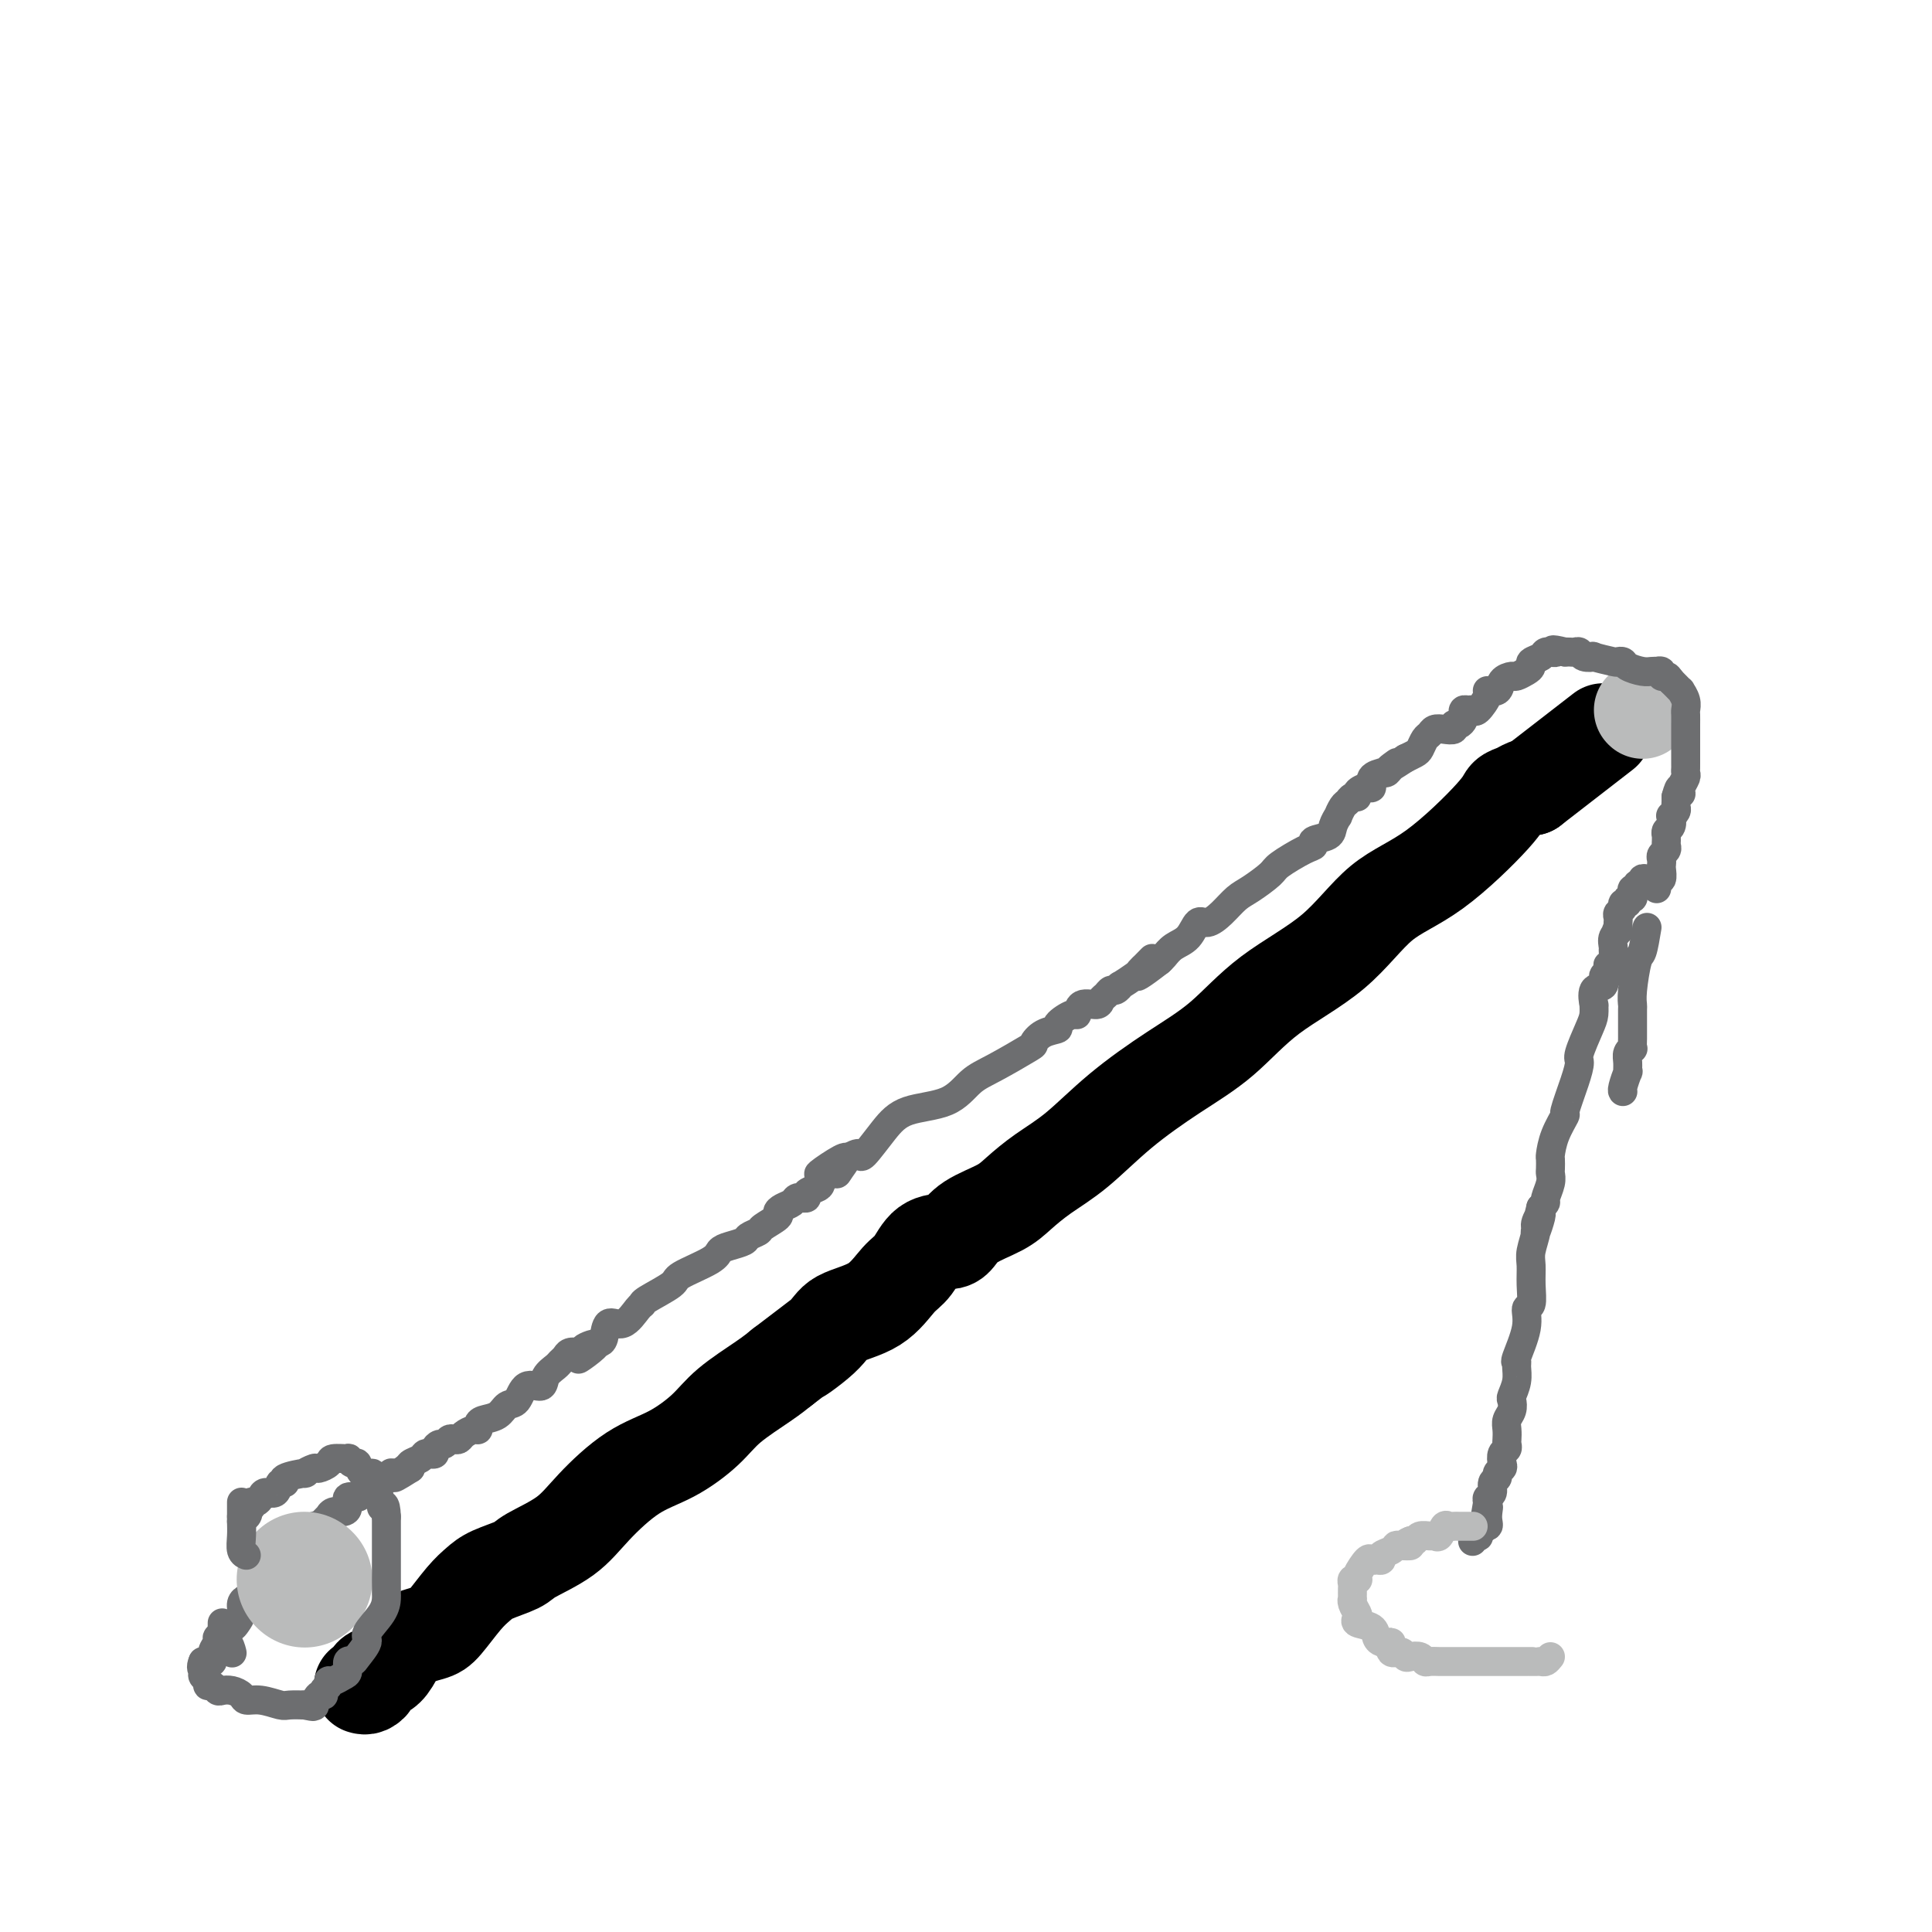
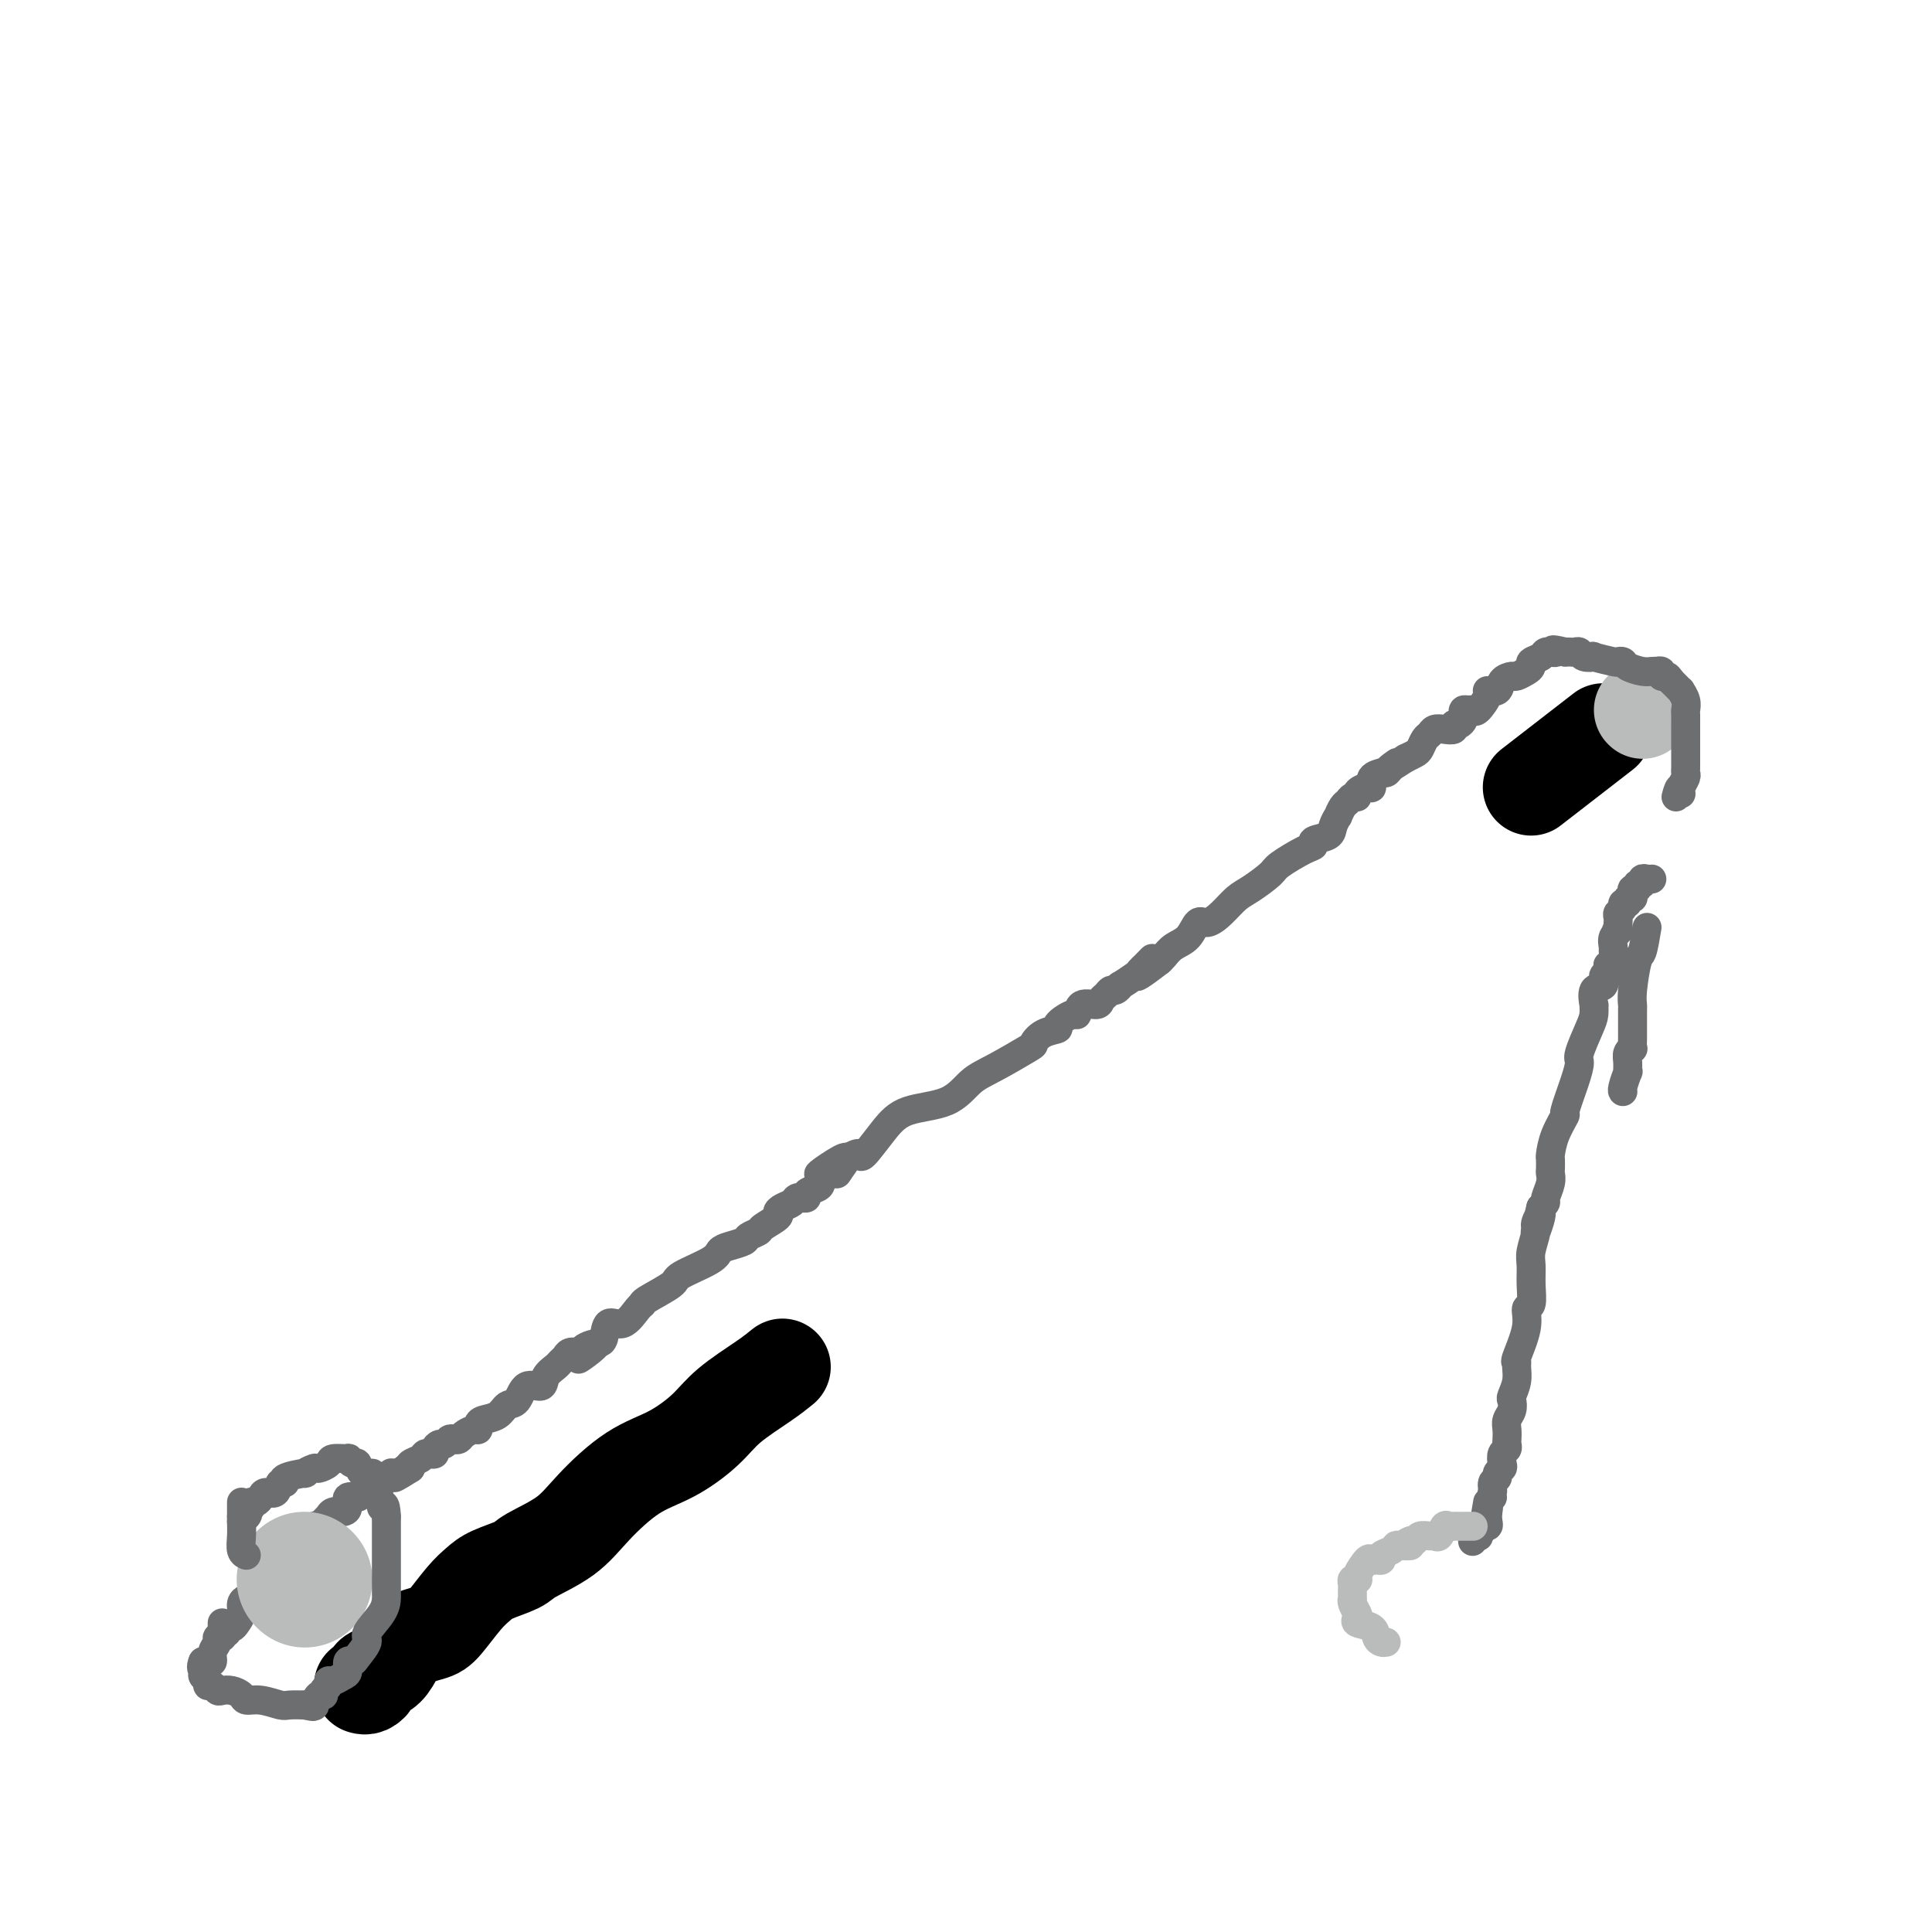
<svg xmlns="http://www.w3.org/2000/svg" viewBox="0 0 400 400" version="1.1">
  <g fill="none" stroke="#000000" stroke-width="20" stroke-linecap="round" stroke-linejoin="round">
    <path d="M75,349c0.296,0.089 0.593,0.177 1,0c0.407,-0.177 0.925,-0.621 1,-1c0.075,-0.379 -0.293,-0.693 0,-1c0.293,-0.307 1.245,-0.607 2,-1c0.755,-0.393 1.311,-0.878 2,-2c0.689,-1.122 1.511,-2.881 3,-4c1.489,-1.119 3.645,-1.598 5,-2c1.355,-0.402 1.907,-0.727 3,-2c1.093,-1.273 2.725,-3.495 4,-5c1.275,-1.505 2.192,-2.295 3,-3c0.808,-0.705 1.507,-1.326 3,-2c1.493,-0.674 3.779,-1.402 5,-2c1.221,-0.598 1.377,-1.068 3,-2c1.623,-0.932 4.713,-2.328 7,-4c2.287,-1.672 3.770,-3.622 6,-6c2.230,-2.378 5.205,-5.186 8,-7c2.795,-1.814 5.409,-2.635 8,-4c2.591,-1.365 5.158,-3.273 7,-5c1.842,-1.727 2.957,-3.273 5,-5c2.043,-1.727 5.012,-3.636 7,-5c1.988,-1.364 2.994,-2.182 4,-3" />
-     <path d="M162,283c14.162,-10.765 6.066,-4.677 4,-3c-2.066,1.677 1.897,-1.057 4,-3c2.103,-1.943 2.347,-3.095 4,-4c1.653,-0.905 4.715,-1.563 7,-3c2.285,-1.437 3.791,-3.654 5,-5c1.209,-1.346 2.120,-1.819 3,-3c0.880,-1.181 1.730,-3.068 3,-4c1.270,-0.932 2.961,-0.909 4,-1c1.039,-0.091 1.427,-0.295 2,-1c0.573,-0.705 1.332,-1.911 3,-3c1.668,-1.089 4.244,-2.063 6,-3c1.756,-0.937 2.692,-1.838 4,-3c1.308,-1.162 2.986,-2.586 5,-4c2.014,-1.414 4.363,-2.819 7,-5c2.637,-2.181 5.563,-5.138 9,-8c3.437,-2.862 7.384,-5.630 11,-8c3.616,-2.370 6.900,-4.343 10,-7c3.100,-2.657 6.014,-6.000 10,-9c3.986,-3.000 9.042,-5.658 13,-9c3.958,-3.342 6.818,-7.367 10,-10c3.182,-2.633 6.688,-3.872 11,-7c4.312,-3.128 9.432,-8.145 12,-11c2.568,-2.855 2.585,-3.549 3,-4c0.415,-0.451 1.227,-0.660 2,-1c0.773,-0.340 1.507,-0.811 2,-1c0.493,-0.189 0.747,-0.094 1,0" />
    <path d="M317,163c25.833,-20.000 12.917,-10.000 0,0" />
  </g>
  <g fill="none" stroke="#BABBBB" stroke-width="20" stroke-linecap="round" stroke-linejoin="round">
    <path d="M340,147c0.000,0.000 0.100,0.100 0.1,0.1" />
  </g>
  <g fill="none" stroke="#6D6E70" stroke-width="6" stroke-linecap="round" stroke-linejoin="round">
    <path d="M341,192c-0.340,2.045 -0.679,4.090 -1,5c-0.321,0.910 -0.622,0.685 -1,2c-0.378,1.315 -0.833,4.169 -1,6c-0.167,1.831 -0.045,2.637 0,3c0.045,0.363 0.012,0.281 0,1c-0.012,0.719 -0.003,2.239 0,3c0.003,0.761 0.002,0.764 0,1c-0.002,0.236 -0.004,0.707 0,1c0.004,0.293 0.015,0.410 0,1c-0.015,0.590 -0.057,1.655 0,2c0.057,0.345 0.212,-0.030 0,0c-0.212,0.030 -0.793,0.463 -1,1c-0.207,0.537 -0.041,1.177 0,2c0.041,0.823 -0.041,1.828 0,2c0.041,0.172 0.207,-0.490 0,0c-0.207,0.490 -0.788,2.131 -1,3c-0.212,0.869 -0.057,0.965 0,1c0.057,0.035 0.016,0.010 0,0c-0.016,-0.010 -0.008,-0.005 0,0" />
-     <path d="M343,184c0.030,-0.831 0.061,-1.662 0,-2c-0.061,-0.338 -0.212,-0.185 0,0c0.212,0.185 0.788,0.400 1,0c0.212,-0.400 0.061,-1.417 0,-2c-0.061,-0.583 -0.030,-0.734 0,-1c0.030,-0.266 0.061,-0.648 0,-1c-0.061,-0.352 -0.212,-0.673 0,-1c0.212,-0.327 0.789,-0.661 1,-1c0.211,-0.339 0.055,-0.683 0,-1c-0.055,-0.317 -0.011,-0.609 0,-1c0.011,-0.391 -0.011,-0.883 0,-1c0.011,-0.117 0.054,0.141 0,0c-0.054,-0.141 -0.207,-0.682 0,-1c0.207,-0.318 0.773,-0.414 1,-1c0.227,-0.586 0.113,-1.663 0,-2c-0.113,-0.337 -0.226,0.064 0,0c0.226,-0.064 0.793,-0.595 1,-1c0.207,-0.405 0.056,-0.686 0,-1c-0.056,-0.314 -0.016,-0.661 0,-1c0.016,-0.339 0.008,-0.669 0,-1" />
    <path d="M347,165c0.841,-3.174 0.943,-1.610 1,-1c0.057,0.610 0.068,0.265 0,0c-0.068,-0.265 -0.214,-0.451 0,-1c0.214,-0.549 0.789,-1.461 1,-2c0.211,-0.539 0.056,-0.704 0,-1c-0.056,-0.296 -0.015,-0.722 0,-1c0.015,-0.278 0.004,-0.407 0,-1c-0.004,-0.593 -0.001,-1.650 0,-2c0.001,-0.350 0.000,0.008 0,0c-0.000,-0.008 -0.000,-0.382 0,-1c0.000,-0.618 0.000,-1.479 0,-2c-0.000,-0.521 -0.000,-0.702 0,-1c0.000,-0.298 0.001,-0.712 0,-1c-0.001,-0.288 -0.004,-0.449 0,-1c0.004,-0.551 0.016,-1.492 0,-2c-0.016,-0.508 -0.060,-0.584 0,-1c0.060,-0.416 0.223,-1.172 0,-2c-0.223,-0.828 -0.833,-1.727 -1,-2c-0.167,-0.273 0.109,0.080 0,0c-0.109,-0.080 -0.603,-0.594 -1,-1c-0.397,-0.406 -0.699,-0.703 -1,-1" />
    <path d="M346,141c-0.625,-0.862 -0.689,-1.015 -1,-1c-0.311,0.015 -0.871,0.200 -1,0c-0.129,-0.200 0.171,-0.785 0,-1c-0.171,-0.215 -0.813,-0.060 -1,0c-0.187,0.060 0.080,0.027 0,0c-0.080,-0.027 -0.509,-0.046 -1,0c-0.491,0.046 -1.045,0.157 -2,0c-0.955,-0.157 -2.310,-0.582 -3,-1c-0.690,-0.418 -0.715,-0.830 -1,-1c-0.285,-0.170 -0.829,-0.097 -1,0c-0.171,0.097 0.032,0.218 -1,0c-1.032,-0.218 -3.299,-0.776 -4,-1c-0.701,-0.224 0.163,-0.112 0,0c-0.163,0.112 -1.353,0.226 -2,0c-0.647,-0.226 -0.751,-0.793 -1,-1c-0.249,-0.207 -0.644,-0.056 -1,0c-0.356,0.056 -0.673,0.016 -1,0c-0.327,-0.016 -0.663,-0.008 -1,0" />
    <path d="M324,135c-3.792,-0.927 -2.272,-0.245 -2,0c0.272,0.245 -0.705,0.055 -1,0c-0.295,-0.055 0.093,0.027 0,0c-0.093,-0.027 -0.668,-0.162 -1,0c-0.332,0.162 -0.422,0.622 -1,1c-0.578,0.378 -1.645,0.675 -2,1c-0.355,0.325 0.003,0.677 0,1c-0.003,0.323 -0.367,0.616 -1,1c-0.633,0.384 -1.537,0.859 -2,1c-0.463,0.141 -0.486,-0.053 -1,0c-0.514,0.053 -1.517,0.351 -2,1c-0.483,0.649 -0.444,1.648 -1,2c-0.556,0.352 -1.707,0.056 -2,0c-0.293,-0.056 0.272,0.128 0,1c-0.272,0.872 -1.379,2.433 -2,3c-0.621,0.567 -0.754,0.141 -1,0c-0.246,-0.141 -0.604,0.005 -1,0c-0.396,-0.005 -0.828,-0.160 -1,0c-0.172,0.160 -0.083,0.635 0,1c0.083,0.365 0.160,0.620 0,1c-0.160,0.380 -0.557,0.886 -1,1c-0.443,0.114 -0.931,-0.162 -1,0c-0.069,0.162 0.280,0.763 0,1c-0.280,0.237 -1.188,0.109 -2,0c-0.812,-0.109 -1.526,-0.198 -2,0c-0.474,0.198 -0.707,0.683 -1,1c-0.293,0.317 -0.646,0.466 -1,1c-0.354,0.534 -0.711,1.451 -1,2c-0.289,0.549 -0.511,0.728 -1,1c-0.489,0.272 -1.244,0.636 -2,1" />
    <path d="M291,157c-5.509,3.585 -2.780,1.549 -2,1c0.780,-0.549 -0.387,0.391 -1,1c-0.613,0.609 -0.672,0.889 -1,1c-0.328,0.111 -0.927,0.053 -1,0c-0.073,-0.053 0.379,-0.103 0,0c-0.379,0.103 -1.589,0.357 -2,1c-0.411,0.643 -0.022,1.674 0,2c0.022,0.326 -0.323,-0.053 -1,0c-0.677,0.053 -1.687,0.538 -2,1c-0.313,0.462 0.070,0.902 0,1c-0.070,0.098 -0.592,-0.147 -1,0c-0.408,0.147 -0.701,0.686 -1,1c-0.299,0.314 -0.603,0.402 -1,1c-0.397,0.598 -0.889,1.704 -1,2c-0.111,0.296 0.157,-0.218 0,0c-0.157,0.218 -0.738,1.170 -1,2c-0.262,0.830 -0.203,1.539 -1,2c-0.797,0.461 -2.448,0.675 -3,1c-0.552,0.325 -0.003,0.763 0,1c0.003,0.237 -0.540,0.275 -2,1c-1.460,0.725 -3.836,2.137 -5,3c-1.164,0.863 -1.117,1.178 -2,2c-0.883,0.822 -2.698,2.151 -4,3c-1.302,0.849 -2.091,1.218 -3,2c-0.909,0.782 -1.938,1.977 -3,3c-1.062,1.023 -2.158,1.874 -3,2c-0.842,0.126 -1.430,-0.475 -2,0c-0.570,0.475 -1.122,2.024 -2,3c-0.878,0.976 -2.083,1.378 -3,2c-0.917,0.622 -1.548,1.463 -2,2c-0.452,0.537 -0.726,0.768 -1,1" />
    <path d="M240,199c-8.278,6.433 -3.473,1.515 -2,0c1.473,-1.515 -0.387,0.372 -1,1c-0.613,0.628 0.023,-0.005 0,0c-0.023,0.005 -0.703,0.646 -1,1c-0.297,0.354 -0.212,0.420 -1,1c-0.788,0.580 -2.449,1.675 -3,2c-0.551,0.325 0.006,-0.121 0,0c-0.006,0.121 -0.577,0.807 -1,1c-0.423,0.193 -0.698,-0.108 -1,0c-0.302,0.108 -0.631,0.625 -1,1c-0.369,0.375 -0.779,0.606 -1,1c-0.221,0.394 -0.253,0.949 -1,1c-0.747,0.051 -2.208,-0.404 -3,0c-0.792,0.404 -0.915,1.665 -1,2c-0.085,0.335 -0.132,-0.257 -1,0c-0.868,0.257 -2.556,1.361 -3,2c-0.444,0.639 0.356,0.811 0,1c-0.356,0.189 -1.869,0.394 -3,1c-1.131,0.606 -1.880,1.612 -2,2c-0.120,0.388 0.390,0.158 -1,1c-1.390,0.842 -4.681,2.758 -7,4c-2.319,1.242 -3.665,1.812 -5,3c-1.335,1.188 -2.658,2.994 -5,4c-2.342,1.006 -5.701,1.211 -8,2c-2.299,0.789 -3.536,2.162 -5,4c-1.464,1.838 -3.155,4.142 -4,5c-0.845,0.858 -0.843,0.269 -1,0c-0.157,-0.269 -0.473,-0.220 -1,0c-0.527,0.220 -1.263,0.610 -2,1" />
    <path d="M175,240c-10.291,6.240 -3.517,1.339 -1,0c2.517,-1.339 0.778,0.884 0,2c-0.778,1.116 -0.594,1.125 -1,1c-0.406,-0.125 -1.400,-0.383 -2,0c-0.600,0.383 -0.806,1.409 -1,2c-0.194,0.591 -0.377,0.747 -1,1c-0.623,0.253 -1.687,0.603 -2,1c-0.313,0.397 0.124,0.841 0,1c-0.124,0.159 -0.810,0.031 -1,0c-0.190,-0.031 0.116,0.033 0,0c-0.116,-0.033 -0.655,-0.165 -1,0c-0.345,0.165 -0.496,0.625 -1,1c-0.504,0.375 -1.363,0.664 -2,1c-0.637,0.336 -1.054,0.720 -1,1c0.054,0.280 0.577,0.456 0,1c-0.577,0.544 -2.255,1.455 -3,2c-0.745,0.545 -0.557,0.723 -1,1c-0.443,0.277 -1.518,0.654 -2,1c-0.482,0.346 -0.372,0.663 -1,1c-0.628,0.337 -1.996,0.694 -3,1c-1.004,0.306 -1.646,0.562 -2,1c-0.354,0.438 -0.420,1.060 -2,2c-1.580,0.940 -4.674,2.200 -6,3c-1.326,0.800 -0.886,1.141 -2,2c-1.114,0.859 -3.783,2.238 -5,3c-1.217,0.762 -0.980,0.908 -1,1c-0.020,0.092 -0.295,0.130 -1,1c-0.705,0.870 -1.838,2.574 -3,3c-1.162,0.426 -2.351,-0.424 -3,0c-0.649,0.424 -0.757,2.121 -1,3c-0.243,0.879 -0.622,0.939 -1,1" />
    <path d="M124,278c-7.993,6.121 -2.474,2.424 -1,1c1.474,-1.424 -1.096,-0.575 -2,0c-0.904,0.575 -0.140,0.875 0,1c0.140,0.125 -0.342,0.074 -1,0c-0.658,-0.074 -1.490,-0.172 -2,0c-0.510,0.172 -0.698,0.615 -1,1c-0.302,0.385 -0.718,0.713 -1,1c-0.282,0.287 -0.432,0.533 -1,1c-0.568,0.467 -1.556,1.157 -2,2c-0.444,0.843 -0.344,1.840 -1,2c-0.656,0.160 -2.067,-0.518 -3,0c-0.933,0.518 -1.389,2.233 -2,3c-0.611,0.767 -1.379,0.588 -2,1c-0.621,0.412 -1.097,1.416 -2,2c-0.903,0.584 -2.235,0.748 -3,1c-0.765,0.252 -0.964,0.593 -1,1c-0.036,0.407 0.093,0.880 0,1c-0.093,0.120 -0.406,-0.112 -1,0c-0.594,0.112 -1.469,0.570 -2,1c-0.531,0.430 -0.719,0.832 -1,1c-0.281,0.168 -0.654,0.100 -1,0c-0.346,-0.100 -0.666,-0.233 -1,0c-0.334,0.233 -0.681,0.833 -1,1c-0.319,0.167 -0.611,-0.100 -1,0c-0.389,0.100 -0.877,0.566 -1,1c-0.123,0.434 0.117,0.837 0,1c-0.117,0.163 -0.592,0.085 -1,0c-0.408,-0.085 -0.748,-0.177 -1,0c-0.252,0.177 -0.414,0.625 -1,1c-0.586,0.375 -1.596,0.679 -2,1c-0.404,0.321 -0.202,0.661 0,1" />
    <path d="M85,304c-6.211,3.961 -2.238,0.865 -1,0c1.238,-0.865 -0.260,0.503 -1,1c-0.740,0.497 -0.722,0.123 -1,0c-0.278,-0.123 -0.852,0.005 -1,0c-0.148,-0.005 0.129,-0.142 0,0c-0.129,0.142 -0.665,0.562 -1,1c-0.335,0.438 -0.470,0.892 -1,1c-0.530,0.108 -1.456,-0.130 -2,0c-0.544,0.130 -0.705,0.630 -1,1c-0.295,0.370 -0.722,0.611 -1,1c-0.278,0.389 -0.407,0.926 -1,1c-0.593,0.074 -1.651,-0.316 -2,0c-0.349,0.316 0.011,1.339 0,2c-0.011,0.661 -0.395,0.961 -1,1c-0.605,0.039 -1.433,-0.183 -2,0c-0.567,0.183 -0.873,0.771 -1,1c-0.127,0.229 -0.074,0.098 0,0c0.074,-0.098 0.169,-0.163 0,0c-0.169,0.163 -0.603,0.555 -1,1c-0.397,0.445 -0.758,0.943 -1,1c-0.242,0.057 -0.367,-0.327 -1,0c-0.633,0.327 -1.775,1.366 -2,2c-0.225,0.634 0.468,0.863 0,1c-0.468,0.137 -2.097,0.183 -3,1c-0.903,0.817 -1.082,2.407 -1,3c0.082,0.593 0.424,0.190 0,0c-0.424,-0.190 -1.614,-0.167 -2,0c-0.386,0.167 0.033,0.476 0,1c-0.033,0.524 -0.516,1.262 -1,2" />
    <path d="M56,326c-4.648,3.647 -1.767,1.765 -1,1c0.767,-0.765 -0.578,-0.412 -1,0c-0.422,0.412 0.080,0.885 0,1c-0.080,0.115 -0.742,-0.127 -1,0c-0.258,0.127 -0.112,0.625 0,1c0.112,0.375 0.188,0.628 0,1c-0.188,0.372 -0.642,0.863 -1,1c-0.358,0.137 -0.621,-0.078 -1,0c-0.379,0.078 -0.876,0.451 -1,1c-0.124,0.549 0.124,1.274 0,2c-0.124,0.726 -0.621,1.452 -1,2c-0.379,0.548 -0.641,0.917 -1,1c-0.359,0.083 -0.817,-0.119 -1,0c-0.183,0.119 -0.092,0.560 0,1" />
-     <path d="M47,338c-1.452,2.190 -0.583,1.667 0,2c0.583,0.333 0.881,1.524 1,2c0.119,0.476 0.060,0.238 0,0" />
  </g>
  <g fill="none" stroke="#BABBBB" stroke-width="28" stroke-linecap="round" stroke-linejoin="round">
    <path d="M63,327c0.000,0.000 0.100,0.100 0.1,0.1" />
  </g>
  <g fill="none" stroke="#6D6E70" stroke-width="6" stroke-linecap="round" stroke-linejoin="round">
    <path d="M46,336c0.000,0.000 0.000,2.000 0,2" />
    <path d="M46,338c0.065,0.546 0.229,0.910 0,1c-0.229,0.090 -0.849,-0.095 -1,0c-0.151,0.095 0.167,0.470 0,1c-0.167,0.530 -0.818,1.214 -1,2c-0.182,0.786 0.105,1.673 0,2c-0.105,0.327 -0.601,0.093 -1,0c-0.399,-0.093 -0.699,-0.047 -1,0" />
    <path d="M42,344c-0.602,1.332 -0.106,1.662 0,2c0.106,0.338 -0.179,0.683 0,1c0.179,0.317 0.821,0.607 1,1c0.179,0.393 -0.104,0.889 0,1c0.104,0.111 0.595,-0.164 1,0c0.405,0.164 0.723,0.766 1,1c0.277,0.234 0.513,0.100 1,0c0.487,-0.100 1.227,-0.167 2,0c0.773,0.167 1.581,0.566 2,1c0.419,0.434 0.449,0.901 1,1c0.551,0.099 1.623,-0.170 3,0c1.377,0.170 3.060,0.777 4,1c0.940,0.223 1.138,0.060 2,0c0.862,-0.060 2.389,-0.017 3,0c0.611,0.017 0.305,0.009 0,0" />
    <path d="M63,353c3.102,0.628 1.357,0.197 1,0c-0.357,-0.197 0.674,-0.161 1,0c0.326,0.161 -0.052,0.447 0,0c0.052,-0.447 0.535,-1.626 1,-2c0.465,-0.374 0.911,0.058 1,0c0.089,-0.058 -0.180,-0.607 0,-1c0.180,-0.393 0.809,-0.629 1,-1c0.191,-0.371 -0.055,-0.878 0,-1c0.055,-0.122 0.410,0.139 1,0c0.590,-0.139 1.413,-0.679 2,-1c0.587,-0.321 0.936,-0.422 1,-1c0.064,-0.578 -0.157,-1.634 0,-2c0.157,-0.366 0.693,-0.044 1,0c0.307,0.044 0.383,-0.191 1,-1c0.617,-0.809 1.773,-2.192 2,-3c0.227,-0.808 -0.475,-1.043 0,-2c0.475,-0.957 2.127,-2.637 3,-4c0.873,-1.363 0.966,-2.408 1,-3c0.034,-0.592 0.009,-0.730 0,-1c-0.009,-0.270 -0.002,-0.671 0,-1c0.002,-0.329 0.001,-0.587 0,-1c-0.001,-0.413 -0.000,-0.981 0,-1c0.000,-0.019 0.000,0.511 0,0c-0.000,-0.511 -0.000,-2.062 0,-3c0.000,-0.938 0.000,-1.262 0,-2c-0.000,-0.738 -0.000,-1.891 0,-3c0.000,-1.109 0.000,-2.174 0,-3c-0.000,-0.826 -0.000,-1.413 0,-2" />
    <path d="M80,314c-0.104,-3.528 -0.863,-2.347 -1,-2c-0.137,0.347 0.349,-0.140 0,-1c-0.349,-0.860 -1.533,-2.095 -2,-3c-0.467,-0.905 -0.219,-1.481 0,-2c0.219,-0.519 0.408,-0.980 0,-1c-0.408,-0.020 -1.413,0.401 -2,0c-0.587,-0.401 -0.757,-1.625 -1,-2c-0.243,-0.375 -0.561,0.098 -1,0c-0.439,-0.098 -1.001,-0.768 -1,-1c0.001,-0.232 0.563,-0.025 0,0c-0.563,0.025 -2.250,-0.133 -3,0c-0.750,0.133 -0.561,0.557 -1,1c-0.439,0.443 -1.506,0.906 -2,1c-0.494,0.094 -0.415,-0.181 -1,0c-0.585,0.181 -1.834,0.817 -2,1c-0.166,0.183 0.752,-0.087 0,0c-0.752,0.087 -3.175,0.530 -4,1c-0.825,0.470 -0.052,0.966 0,1c0.052,0.034 -0.616,-0.393 -1,0c-0.384,0.393 -0.485,1.607 -1,2c-0.515,0.393 -1.445,-0.036 -2,0c-0.555,0.036 -0.736,0.535 -1,1c-0.264,0.465 -0.609,0.894 -1,1c-0.391,0.106 -0.826,-0.113 -1,0c-0.174,0.113 -0.087,0.556 0,1" />
    <path d="M52,312c-2.872,1.713 -1.553,0.995 -1,1c0.553,0.005 0.341,0.732 0,1c-0.341,0.268 -0.812,0.077 -1,0c-0.188,-0.077 -0.094,-0.038 0,0" />
    <path d="M50,312c0.000,-0.482 0.000,-0.964 0,-1c0.000,-0.036 0.000,0.375 0,1c0.000,0.625 0.000,1.464 0,2c0.000,0.536 0.000,0.768 0,1" />
    <path d="M50,315c0.016,0.978 0.056,1.922 0,3c-0.056,1.078 -0.207,2.290 0,3c0.207,0.710 0.774,0.917 1,1c0.226,0.083 0.113,0.041 0,0" />
    <path d="M342,182c-0.301,0.033 -0.601,0.065 -1,0c-0.399,-0.065 -0.895,-0.228 -1,0c-0.105,0.228 0.182,0.849 0,1c-0.182,0.151 -0.832,-0.166 -1,0c-0.168,0.166 0.147,0.814 0,1c-0.147,0.186 -0.756,-0.090 -1,0c-0.244,0.090 -0.122,0.545 0,1c0.122,0.455 0.244,0.909 0,1c-0.244,0.091 -0.854,-0.183 -1,0c-0.146,0.183 0.171,0.823 0,1c-0.171,0.177 -0.830,-0.107 -1,0c-0.170,0.107 0.151,0.606 0,1c-0.151,0.394 -0.772,0.683 -1,1c-0.228,0.317 -0.061,0.662 0,1c0.061,0.338 0.018,0.668 0,1c-0.018,0.332 -0.009,0.666 0,1" />
    <path d="M335,192c-1.022,1.743 -0.077,1.100 0,1c0.077,-0.100 -0.715,0.342 -1,1c-0.285,0.658 -0.063,1.533 0,2c0.063,0.467 -0.035,0.525 0,1c0.035,0.475 0.201,1.365 0,2c-0.201,0.635 -0.770,1.015 -1,1c-0.230,-0.015 -0.122,-0.424 0,0c0.122,0.424 0.257,1.680 0,2c-0.257,0.320 -0.906,-0.298 -1,0c-0.094,0.298 0.368,1.511 0,2c-0.368,0.489 -1.564,0.253 -2,1c-0.436,0.747 -0.110,2.477 0,3c0.110,0.523 0.006,-0.160 0,0c-0.006,0.160 0.088,1.162 0,2c-0.088,0.838 -0.357,1.511 -1,3c-0.643,1.489 -1.659,3.793 -2,5c-0.341,1.207 -0.007,1.315 0,2c0.007,0.685 -0.314,1.946 -1,4c-0.686,2.054 -1.739,4.902 -2,6c-0.261,1.098 0.270,0.445 0,1c-0.270,0.555 -1.341,2.319 -2,4c-0.659,1.681 -0.908,3.278 -1,4c-0.092,0.722 -0.029,0.568 0,1c0.029,0.432 0.022,1.450 0,2c-0.022,0.550 -0.061,0.634 0,1c0.061,0.366 0.223,1.016 0,2c-0.223,0.984 -0.829,2.303 -1,3c-0.171,0.697 0.094,0.770 0,1c-0.094,0.230 -0.547,0.615 -1,1" />
-     <path d="M319,250c-2.410,9.383 -0.435,3.839 0,2c0.435,-1.839 -0.668,0.026 -1,1c-0.332,0.974 0.108,1.057 0,2c-0.108,0.943 -0.765,2.748 -1,4c-0.235,1.252 -0.047,1.953 0,3c0.047,1.047 -0.048,2.442 0,4c0.048,1.558 0.237,3.279 0,4c-0.237,0.721 -0.901,0.444 -1,1c-0.099,0.556 0.367,1.947 0,4c-0.367,2.053 -1.566,4.767 -2,6c-0.434,1.233 -0.102,0.984 0,1c0.102,0.016 -0.024,0.297 0,1c0.024,0.703 0.199,1.826 0,3c-0.199,1.174 -0.771,2.397 -1,3c-0.229,0.603 -0.114,0.585 0,1c0.114,0.415 0.226,1.263 0,2c-0.226,0.737 -0.792,1.364 -1,2c-0.208,0.636 -0.060,1.283 0,2c0.060,0.717 0.030,1.505 0,2c-0.030,0.495 -0.059,0.696 0,1c0.059,0.304 0.208,0.711 0,1c-0.208,0.289 -0.773,0.459 -1,1c-0.227,0.541 -0.118,1.453 0,2c0.118,0.547 0.243,0.728 0,1c-0.243,0.272 -0.853,0.636 -1,1c-0.147,0.364 0.171,0.727 0,1c-0.171,0.273 -0.829,0.455 -1,1c-0.171,0.545 0.146,1.455 0,2c-0.146,0.545 -0.756,0.727 -1,1c-0.244,0.273 -0.122,0.636 0,1" />
+     <path d="M319,250c-2.410,9.383 -0.435,3.839 0,2c0.435,-1.839 -0.668,0.026 -1,1c-0.332,0.974 0.108,1.057 0,2c-0.108,0.943 -0.765,2.748 -1,4c-0.235,1.252 -0.047,1.953 0,3c0.047,1.047 -0.048,2.442 0,4c0.048,1.558 0.237,3.279 0,4c-0.237,0.721 -0.901,0.444 -1,1c-0.099,0.556 0.367,1.947 0,4c-0.367,2.053 -1.566,4.767 -2,6c-0.434,1.233 -0.102,0.984 0,1c0.102,0.016 -0.024,0.297 0,1c0.024,0.703 0.199,1.826 0,3c-0.199,1.174 -0.771,2.397 -1,3c-0.229,0.603 -0.114,0.585 0,1c0.114,0.415 0.226,1.263 0,2c-0.226,0.737 -0.792,1.364 -1,2c-0.208,0.636 -0.060,1.283 0,2c0.060,0.717 0.030,1.505 0,2c-0.030,0.495 -0.059,0.696 0,1c0.059,0.304 0.208,0.711 0,1c-0.208,0.289 -0.773,0.459 -1,1c-0.227,0.541 -0.118,1.453 0,2c0.118,0.547 0.243,0.728 0,1c-0.243,0.272 -0.853,0.636 -1,1c-0.147,0.364 0.171,0.727 0,1c-0.171,0.273 -0.829,0.455 -1,1c-0.171,0.545 0.146,1.455 0,2c-0.244,0.273 -0.122,0.636 0,1" />
    <path d="M308,311c-1.693,9.864 -0.426,4.024 0,2c0.426,-2.024 0.010,-0.232 0,1c-0.010,1.232 0.386,1.903 0,2c-0.386,0.097 -1.554,-0.380 -2,0c-0.446,0.380 -0.171,1.617 0,2c0.171,0.383 0.238,-0.089 0,0c-0.238,0.089 -0.782,0.740 -1,1c-0.218,0.260 -0.109,0.130 0,0" />
  </g>
  <g fill="none" stroke="#BABBBB" stroke-width="6" stroke-linecap="round" stroke-linejoin="round">
    <path d="M305,316c-0.303,-0.000 -0.606,-0.000 -1,0c-0.394,0.000 -0.879,0.001 -1,0c-0.121,-0.001 0.122,-0.002 0,0c-0.122,0.002 -0.610,0.008 -1,0c-0.390,-0.008 -0.682,-0.030 -1,0c-0.318,0.030 -0.662,0.114 -1,0c-0.338,-0.114 -0.672,-0.424 -1,0c-0.328,0.424 -0.651,1.581 -1,2c-0.349,0.419 -0.723,0.098 -1,0c-0.277,-0.098 -0.456,0.025 -1,0c-0.544,-0.025 -1.454,-0.199 -2,0c-0.546,0.199 -0.727,0.771 -1,1c-0.273,0.229 -0.636,0.114 -1,0" />
    <path d="M292,319c-1.904,0.687 -0.164,0.905 0,1c0.164,0.095 -1.248,0.068 -2,0c-0.752,-0.068 -0.846,-0.176 -1,0c-0.154,0.176 -0.370,0.636 -1,1c-0.630,0.364 -1.673,0.631 -2,1c-0.327,0.369 0.063,0.841 0,1c-0.063,0.159 -0.577,0.004 -1,0c-0.423,-0.004 -0.753,0.143 -1,0c-0.247,-0.143 -0.410,-0.575 -1,0c-0.590,0.575 -1.608,2.157 -2,3c-0.392,0.843 -0.158,0.947 0,1c0.158,0.053 0.238,0.055 0,0c-0.238,-0.055 -0.796,-0.169 -1,0c-0.204,0.169 -0.054,0.619 0,1c0.054,0.381 0.014,0.692 0,1c-0.014,0.308 -0.000,0.611 0,1c0.000,0.389 -0.013,0.864 0,1c0.013,0.136 0.053,-0.065 0,0c-0.053,0.065 -0.200,0.398 0,1c0.200,0.602 0.746,1.474 1,2c0.254,0.526 0.215,0.705 0,1c-0.215,0.295 -0.604,0.706 0,1c0.604,0.294 2.203,0.471 3,1c0.797,0.529 0.791,1.412 1,2c0.209,0.588 0.631,0.882 1,1c0.369,0.118 0.684,0.059 1,0" />
-     <path d="M287,340c1.338,1.576 1.184,0.016 1,0c-0.184,-0.016 -0.396,1.511 0,2c0.396,0.489 1.402,-0.061 2,0c0.598,0.061 0.789,0.734 1,1c0.211,0.266 0.442,0.124 1,0c0.558,-0.124 1.444,-0.229 2,0c0.556,0.229 0.782,0.793 1,1c0.218,0.207 0.429,0.055 1,0c0.571,-0.055 1.503,-0.015 2,0c0.497,0.015 0.561,0.004 1,0c0.439,-0.004 1.253,-0.001 2,0c0.747,0.001 1.426,0.000 2,0c0.574,-0.000 1.043,-0.000 2,0c0.957,0.000 2.401,0.000 3,0c0.599,-0.000 0.354,-0.000 1,0c0.646,0.000 2.183,-0.000 3,0c0.817,0.000 0.916,0.000 1,0c0.084,-0.000 0.155,-0.000 1,0c0.845,0.000 2.464,0.001 3,0c0.536,-0.001 -0.011,-0.003 0,0c0.011,0.003 0.580,0.011 1,0c0.420,-0.011 0.690,-0.041 1,0c0.310,0.041 0.660,0.155 1,0c0.340,-0.155 0.670,-0.577 1,-1" />
  </g>
</svg>